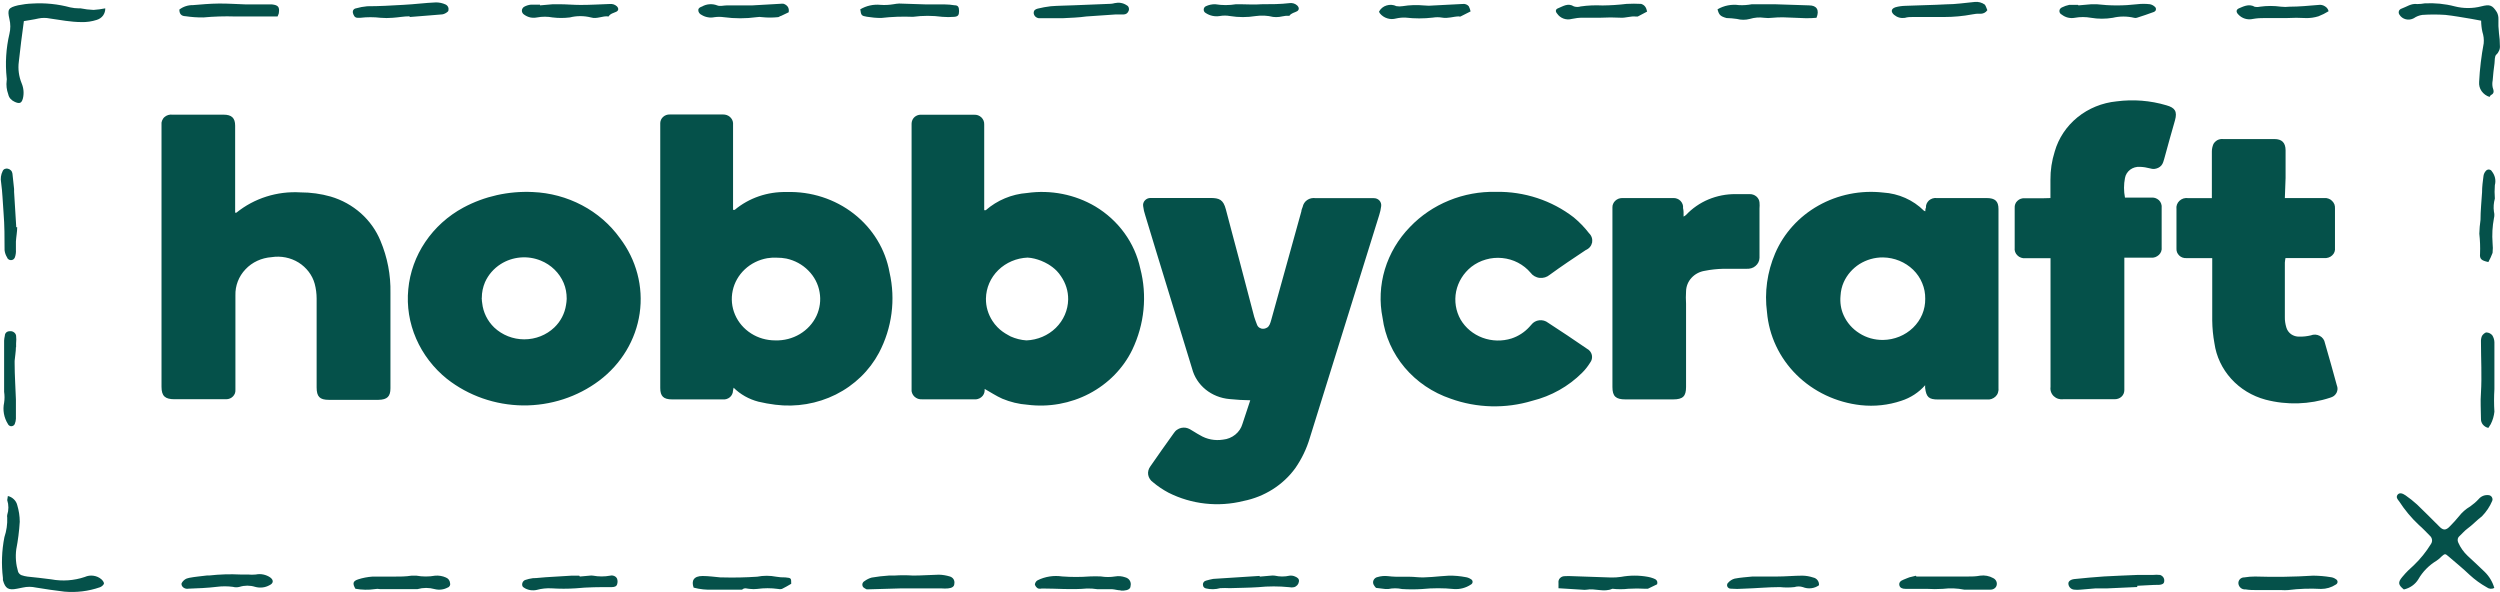
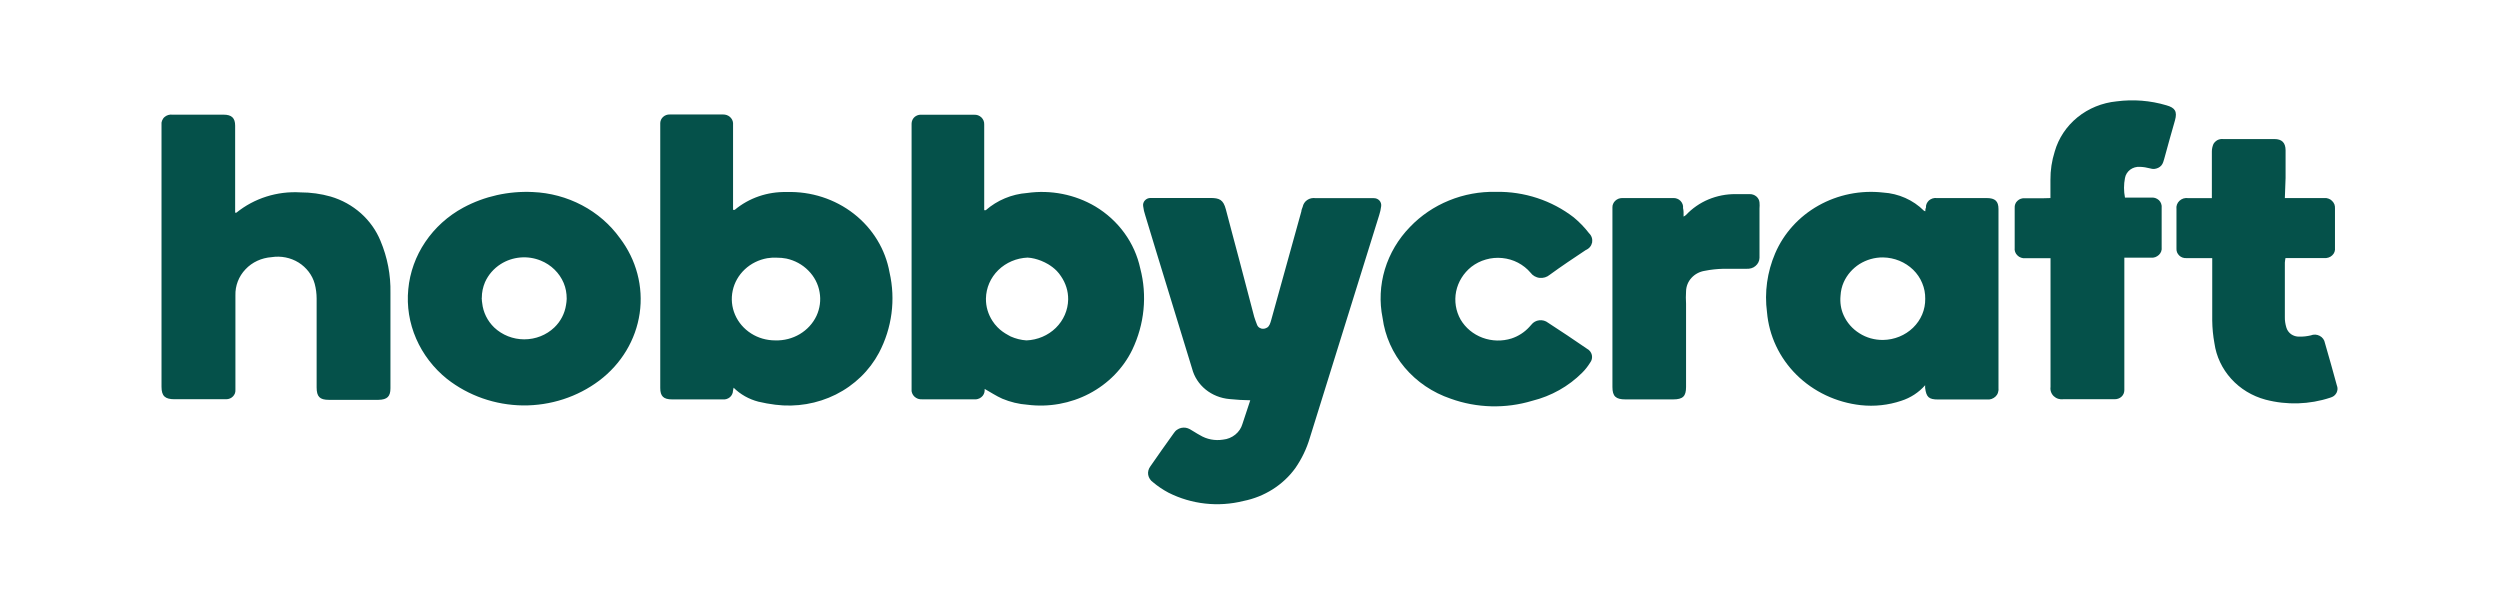
<svg xmlns="http://www.w3.org/2000/svg" width="857" height="203" viewBox="0 0 857 203" fill="none">
-   <path d="M855.05 201.559C854.642 201.768 854.173 201.858 853.701 201.828C853.241 201.772 852.807 201.596 852.448 201.319C850.314 200.12 848.371 198.712 846.585 197.063C844.233 194.815 841.758 192.807 839.248 190.65C838.244 189.751 838.057 189.811 837.085 190.65C836.551 191.219 835.955 191.729 835.297 192.178C832.663 193.767 830.469 195.984 828.994 198.592C828.46 199.461 827.744 200.217 826.893 200.815C826.039 201.412 825.07 201.838 824.043 202.068C822.1 200.51 821.941 199.641 823.477 197.813C824.983 195.984 826.047 195.055 827.459 193.767C829.716 191.609 831.66 189.181 833.29 186.544C833.603 186.094 833.762 185.585 833.698 185.045C833.641 184.517 833.385 184.027 832.977 183.667C831.723 182.408 830.533 181.12 829.216 179.981C826.614 177.553 824.325 174.796 822.413 171.829C821.91 171.2 821.251 170.48 821.878 169.611C822.505 168.772 823.572 169.072 824.638 169.821C826.019 170.78 827.335 171.829 828.589 172.968C831.128 175.395 833.575 177.883 836.05 180.34C837.462 181.839 838.402 181.959 839.906 180.34C840.941 179.291 841.945 178.182 842.885 177.044C843.951 175.665 845.268 174.496 846.804 173.597C847.87 172.848 848.842 172.009 849.719 171.05C850.128 170.57 850.631 170.211 851.226 169.971C851.821 169.731 852.448 169.671 853.106 169.731C853.325 169.761 853.546 169.821 853.733 169.941C853.92 170.061 854.11 170.211 854.205 170.42C854.328 170.6 854.391 170.81 854.423 171.05C854.455 171.259 854.423 171.499 854.328 171.709C853.515 173.657 852.321 175.425 850.818 176.984C849.029 178.332 847.525 180.011 845.8 181.239C844.828 181.959 844.015 182.948 843.103 183.787C842.79 184.057 842.571 184.416 842.508 184.836C842.445 185.225 842.508 185.645 842.698 186.005C843.448 187.713 844.547 189.271 845.927 190.56C847.87 192.388 849.846 194.156 851.758 196.044C853.293 197.543 854.455 199.461 855.05 201.559ZM36.087 2.861C36.118 3.73 35.836 4.6 35.334 5.319C34.801 6.038 34.049 6.548 33.171 6.817C31.478 7.357 29.722 7.626 27.935 7.567C24.298 7.567 20.692 6.847 17.087 6.338C15.801 6.068 14.453 6.068 13.168 6.338C11.537 6.727 9.782 6.937 8.183 7.237C7.556 11.942 6.929 16.527 6.458 21.113C6.113 23.63 6.458 26.207 7.43 28.575C8.12 30.224 8.277 32.051 7.838 33.79C7.399 35.408 6.678 35.648 5.079 34.929C4.514 34.689 4.013 34.329 3.605 33.88C3.198 33.43 2.947 32.891 2.821 32.291C2.269 30.793 2.087 29.193 2.288 27.616C2.351 27.317 2.351 26.987 2.288 26.687C1.755 21.652 2.069 16.557 3.229 11.612C3.636 9.934 3.636 8.196 3.229 6.518C2.476 3.221 2.821 2.622 6.207 1.812C7.806 1.483 9.437 1.273 11.098 1.213C15.457 0.943 19.846 1.393 24.078 2.532C25.05 2.741 26.022 2.861 26.994 2.861H27.621C29.095 3.161 30.569 3.341 32.073 3.401C33.422 3.311 34.77 3.131 36.087 2.861ZM850.536 7.087L847.149 6.458C844.138 5.978 841.16 5.409 838.276 5.109C835.642 4.929 833.008 4.929 830.375 5.109C829.311 5.259 828.307 5.648 827.459 6.248C826.614 6.697 825.642 6.847 824.702 6.607C823.759 6.368 822.977 5.798 822.505 4.989C822.387 4.818 822.312 4.623 822.286 4.42C822.255 4.21 822.286 4 822.35 3.79C822.413 3.581 822.537 3.401 822.695 3.281C822.85 3.131 823.04 3.011 823.258 2.951C824.983 2.352 826.55 1.093 828.621 1.393C829.498 1.393 830.343 1.303 831.191 1.153C834.639 0.973 838.121 1.303 841.444 2.172C844.452 2.951 847.62 2.951 850.631 2.172C853.515 1.423 854.391 1.752 855.927 4.18C856.304 4.899 856.493 5.708 856.462 6.518C856.398 8.136 856.462 9.784 856.649 11.403C856.867 12.811 856.962 14.22 856.962 15.658C857.025 16.228 856.93 16.797 856.712 17.307C856.493 17.846 856.18 18.326 855.74 18.715C855.113 19.255 855.237 20.663 855.113 21.742C854.863 23.69 854.61 25.638 854.486 27.586C854.328 28.368 854.328 29.172 854.486 29.954C854.831 31.062 855.208 31.991 853.828 32.621C853.828 32.621 853.546 33.011 853.42 33.22C852.321 32.891 851.349 32.172 850.691 31.242C850.033 30.313 849.751 29.204 849.846 28.066C850.064 23.63 850.599 19.225 851.413 14.849C851.539 13.53 851.381 12.212 850.973 10.953C850.688 9.682 850.542 8.387 850.536 7.087ZM2.696 170.031C3.48 170.211 4.17 170.6 4.734 171.14C5.298 171.679 5.706 172.338 5.894 173.088C6.458 174.976 6.772 176.894 6.772 178.872C6.58 182.029 6.182 185.172 5.58 188.282C5.235 190.86 5.455 193.497 6.207 196.014C6.427 196.524 6.803 196.913 7.305 197.153C7.995 197.393 8.716 197.573 9.437 197.662C12.102 197.962 14.798 198.202 17.526 198.592C21.382 199.311 25.364 199.041 29.064 197.783C30.004 197.363 31.039 197.213 32.042 197.363C33.077 197.513 34.017 197.932 34.77 198.592C35.209 198.981 35.742 199.7 35.616 200.12C35.491 200.54 34.801 201.139 34.237 201.319C30.349 202.668 26.21 203.177 22.103 202.817C18.811 202.398 15.519 201.978 12.29 201.409C10.816 201.079 9.311 201.079 7.838 201.409L5.894 201.798C2.884 202.398 1.818 201.798 1.003 198.861C0.972 198.623 0.972 198.381 1.003 198.142C0.439 193.467 0.595 188.762 1.505 184.146C2.226 181.989 2.571 179.711 2.476 177.433C2.414 177.126 2.414 176.811 2.476 176.504C3.009 174.856 3.009 173.088 2.476 171.439C2.539 170.96 2.602 170.48 2.696 170.031ZM271.232 200.12C270.04 200.809 269.068 201.409 268.034 201.888C267.604 202.008 267.147 202.008 266.717 201.888C264.334 201.559 261.92 201.559 259.537 201.888C258.753 201.978 257.969 201.978 257.186 201.888C256.214 201.888 255.273 201.289 254.395 202.128H244.394C242.164 202.244 239.93 202.011 237.778 201.439C236.932 199.101 237.778 197.453 240.851 197.453C242.889 197.453 244.927 197.753 246.965 197.932C247.153 197.962 247.341 197.962 247.529 197.932C251.542 198.052 255.555 197.962 259.568 197.692C261.7 197.273 263.926 197.273 266.058 197.692C267.093 197.872 268.159 197.962 269.225 197.932C271.232 198.142 271.232 198.142 271.232 200.12ZM61.482 3.281C62.799 2.262 64.461 1.722 66.154 1.752C69.038 1.513 71.985 1.243 75.027 1.213C78.099 1.183 81.203 1.423 84.307 1.513H90.671C91.518 1.483 92.396 1.483 93.243 1.513C95.374 1.752 95.876 2.412 95.594 4.39C95.594 4.779 95.312 5.109 95.155 5.648H80.607C76.97 5.529 73.334 5.648 69.728 5.978C67.69 6.008 65.621 5.858 63.614 5.559C62.172 5.529 61.482 4.779 61.482 3.281ZM588.77 3.191C590.967 1.902 593.569 1.393 596.108 1.752C597.583 1.842 599.087 1.722 600.559 1.453H608.242L620.157 1.842C622.822 1.842 623.762 3.491 622.695 6.098C617.646 6.607 612.569 5.559 607.52 6.098C606.58 6.218 605.639 6.218 604.731 6.098C603.101 5.858 601.407 6.008 599.84 6.488C598.397 6.877 596.861 6.877 595.386 6.488C594.196 6.308 593.034 6.218 591.844 6.188C589.742 5.589 589.274 5.139 588.77 3.191ZM534.25 201.648C534.218 201.049 534.218 200.42 534.25 199.82C534.218 199.521 534.218 199.251 534.313 198.951C534.405 198.682 534.532 198.412 534.75 198.202C534.949 197.984 535.196 197.81 535.472 197.691C535.748 197.572 536.047 197.511 536.349 197.513C537.26 197.453 538.201 197.453 539.109 197.513L546.038 197.753L552.183 197.962C553.344 197.992 554.535 197.932 555.694 197.753C558.767 197.183 561.901 197.183 564.975 197.753C565.57 197.872 566.134 198.022 566.7 198.232C567.767 198.562 568.394 199.221 568.048 200.3L564.88 201.828C564.63 201.858 564.38 201.858 564.13 201.828C562.154 201.708 560.179 201.708 558.235 201.828C556.415 202.038 554.566 202.038 552.715 201.828C549.831 203.147 546.76 201.589 543.842 202.158C543.373 202.218 542.933 202.218 542.465 202.158L534.25 201.648ZM294.903 3.191C296.973 1.962 299.417 1.423 301.832 1.663C303.304 1.782 304.811 1.692 306.283 1.453C306.942 1.333 307.568 1.243 308.227 1.213L317.508 1.513H323.874C325.001 1.513 326.131 1.633 327.258 1.812C328.451 1.812 328.765 2.442 328.765 3.82C328.765 5.169 328.42 5.648 327.166 5.768C325.786 5.888 324.406 5.888 323.026 5.768C319.67 5.319 316.286 5.319 312.962 5.768C309.325 5.619 305.688 5.738 302.082 6.158C300.42 6.158 298.79 6.008 297.16 5.738C295.28 5.439 295.185 5.229 294.903 3.191ZM471.702 201.529C471.449 201.289 471.23 200.989 471.043 200.69C470.856 200.441 470.739 200.151 470.701 199.847C470.661 199.543 470.704 199.235 470.822 198.951C470.949 198.652 471.135 198.412 471.388 198.202C471.639 197.992 471.92 197.872 472.234 197.813C473.424 197.453 474.681 197.363 475.934 197.513C479.163 197.932 482.424 197.513 485.621 197.842C488.818 198.172 492.99 197.513 496.688 197.333C498.603 197.303 500.546 197.483 502.427 197.842C503.054 197.932 503.68 198.172 504.212 198.532C504.393 198.619 504.543 198.752 504.649 198.916C504.753 199.08 504.807 199.268 504.807 199.461C504.807 199.653 504.753 199.841 504.649 200.005C504.543 200.17 504.393 200.302 504.212 200.39C502.522 201.529 500.451 202.068 498.413 201.918C494.807 201.559 491.138 201.559 487.533 201.918C485.213 202.068 482.924 202.068 480.604 201.918C479.057 201.589 477.449 201.589 475.903 201.918H474.931L471.702 201.529ZM773.062 197.633C779.71 197.842 786.357 197.753 793.002 197.333C794.977 197.363 796.953 197.513 798.896 197.842C799.555 197.902 800.182 198.142 800.716 198.532C800.895 198.619 801.044 198.752 801.151 198.916C801.257 199.08 801.312 199.268 801.312 199.461C801.312 199.653 801.257 199.841 801.151 200.005C801.044 200.17 800.895 200.302 800.716 200.39C799.21 201.379 797.456 201.888 795.667 201.888C791.907 201.678 788.143 201.798 784.382 202.278C783.597 202.338 782.812 202.338 782.03 202.278H773.689C772.404 202.278 771.055 202.278 769.738 202.038C769.445 202.067 769.149 202.037 768.867 201.949C768.586 201.861 768.33 201.718 768.108 201.529C767.668 201.147 767.389 200.625 767.326 200.06C767.294 199.791 767.326 199.518 767.412 199.261C767.499 199.003 767.64 198.765 767.826 198.562C768.016 198.352 768.235 198.202 768.516 198.082C768.767 197.962 769.048 197.932 769.333 197.932C770.587 197.722 771.809 197.633 773.062 197.633ZM384.133 202.368C383.161 202.368 382.19 202.038 381.218 201.978C380.246 201.948 378.834 201.978 377.673 201.978H376.169C375.01 201.798 373.817 201.708 372.627 201.738C367.486 202.218 362.31 201.738 357.169 201.738C356.738 201.858 356.284 201.858 355.852 201.738C355.323 201.435 354.932 200.954 354.754 200.39C354.786 200.09 354.881 199.79 355.039 199.551C355.188 199.285 355.418 199.067 355.697 198.921C358.268 197.633 361.215 197.183 364.099 197.603C367.264 197.843 370.433 197.843 373.598 197.603C374.852 197.543 376.106 197.543 377.359 197.603C378.989 197.872 380.651 197.872 382.282 197.603C383.443 197.393 384.634 197.513 385.732 197.902C386.045 197.992 386.359 198.112 386.641 198.322C386.891 198.502 387.144 198.742 387.299 199.041C387.457 199.311 387.581 199.611 387.612 199.94C387.644 200.27 387.644 200.57 387.549 200.899C387.549 201.828 386.704 202.338 385.2 202.458H384.165V202.368H384.133ZM853.011 146.685C852.261 146.535 851.603 146.115 851.131 145.546C850.659 144.976 850.441 144.257 850.473 143.508C850.473 140.541 850.222 137.604 850.473 134.637C850.818 128.823 850.473 123.009 850.473 117.195C850.441 116.505 850.536 115.816 850.818 115.157C851.131 114.647 851.853 113.958 852.385 113.958C852.767 113.982 853.141 114.082 853.483 114.253C853.822 114.423 854.121 114.659 854.36 114.947C854.8 115.666 855.05 116.445 855.082 117.284V133.408C854.923 135.985 854.923 138.563 855.082 141.14C854.923 142.609 854.518 144.047 853.828 145.396L853.011 146.685ZM656.931 197.633H674.364C675.839 197.633 677.247 197.633 678.817 197.333C680.353 197.123 681.92 197.423 683.268 198.172C683.723 198.391 684.085 198.749 684.303 199.189C684.519 199.63 684.574 200.126 684.459 200.6C684.361 201.045 684.093 201.44 683.708 201.708C683.332 201.978 682.892 202.128 682.423 202.128H673.3C670.916 201.648 668.438 201.559 666.025 201.858C664.174 201.978 662.325 201.978 660.476 201.858H653.202C652.009 201.858 651.29 201.469 651.1 200.63C650.913 199.79 651.382 199.131 652.512 198.712C653.67 198.292 653.86 198.112 654.55 197.902L656.776 197.363L656.931 197.633ZM712.489 1.842L716.94 1.453C717.538 1.423 718.134 1.423 718.729 1.453C723.338 1.992 727.978 1.992 732.587 1.453C734.06 1.273 735.566 1.273 737.038 1.453C737.728 1.603 738.355 1.962 738.827 2.472C738.919 2.592 739.014 2.741 739.045 2.891C739.077 3.041 739.077 3.191 739.045 3.341C739.014 3.491 738.95 3.641 738.827 3.76C738.723 3.883 738.594 3.985 738.45 4.06C736.506 4.779 734.499 5.469 732.492 6.098C732.179 6.188 731.866 6.188 731.552 6.098C729.169 5.529 726.661 5.529 724.278 6.098C721.802 6.518 719.261 6.518 716.785 6.098C714.933 5.768 713.053 5.768 711.236 6.098C710.451 6.248 709.669 6.218 708.884 6.038C708.131 5.858 707.409 5.499 706.782 5.019C706.538 4.909 706.331 4.731 706.187 4.51C706.04 4.297 705.963 4.046 705.968 3.79C705.968 3.521 706.032 3.281 706.187 3.071C706.339 2.857 706.543 2.682 706.782 2.562C707.599 2.142 708.476 1.842 709.355 1.663C709.606 1.633 709.887 1.633 710.169 1.663H712.331L712.489 1.842ZM416.583 1.453C418.935 1.842 421.348 1.842 423.7 1.453C424.171 1.423 424.608 1.423 425.08 1.453C427.524 1.453 429.97 1.663 432.414 1.453C435.646 1.453 438.907 1.453 442.136 1.063C442.587 1.008 443.047 1.05 443.481 1.184C443.915 1.319 444.312 1.544 444.643 1.842C445.396 2.562 445.428 3.371 444.643 3.85C443.829 4.33 442.636 4.45 442.009 5.409H440.85C440.442 5.409 439.344 5.708 438.53 5.798C437.808 5.888 437.087 5.888 436.397 5.798C434.473 5.325 432.469 5.223 430.502 5.499C427.555 5.978 424.545 5.978 421.629 5.499C420.471 5.289 419.28 5.289 418.119 5.499C416.451 5.768 414.74 5.402 413.354 4.48C413.133 4.369 412.949 4.203 412.82 4C412.696 3.79 412.63 3.553 412.63 3.311C412.63 3.069 412.696 2.832 412.82 2.622C412.946 2.412 413.133 2.262 413.354 2.142C414.387 1.663 415.485 1.423 416.583 1.453ZM185.074 1.842L189.527 1.453H191.69C194.136 1.453 196.581 1.692 199.026 1.692C202.413 1.692 205.767 1.483 209.122 1.363C209.561 1.333 210 1.393 210.376 1.513C210.784 1.663 211.16 1.872 211.473 2.172C212.132 2.861 212.1 3.611 211.254 4.03C210.407 4.45 209.216 4.629 208.62 5.648C206.582 5.319 204.67 6.637 202.569 5.978C200.186 5.379 197.709 5.379 195.327 5.978C193.351 6.218 191.376 6.218 189.432 5.978C187.673 5.648 185.863 5.648 184.103 5.978C183.319 6.128 182.535 6.128 181.782 5.978C180.999 5.798 180.309 5.469 179.682 5.019C179.444 4.874 179.248 4.675 179.111 4.44C178.974 4.204 178.901 3.94 178.898 3.67C178.898 3.401 178.961 3.131 179.118 2.891C179.243 2.652 179.462 2.442 179.682 2.322C180.371 1.932 181.156 1.692 181.939 1.603H185.106V1.842H185.074ZM5.455 118.993C5.455 120.551 5.141 122.14 5.016 123.698V124.477C5.016 128.733 5.33 132.959 5.455 136.945V143.538C5.424 144.167 5.298 144.767 5.047 145.366C4.953 145.576 4.797 145.786 4.577 145.905C4.371 146.033 4.133 146.105 3.887 146.115C3.639 146.124 3.395 146.05 3.198 145.905C2.985 145.778 2.82 145.589 2.727 145.366C1.348 143.178 0.877 140.571 1.41 138.053C1.599 136.825 1.599 135.566 1.41 134.307V116.745C1.442 116.176 1.536 115.636 1.661 115.097C1.661 114.258 2.288 113.538 3.354 113.538C3.856 113.478 4.358 113.598 4.765 113.898C5.173 114.168 5.455 114.617 5.518 115.067C5.612 115.936 5.612 116.835 5.518 117.704V119.053L5.455 118.993ZM121.836 201.828C120.77 200 120.958 199.191 122.808 198.592C124.376 198.082 126.006 197.783 127.636 197.662H134.597C137.136 197.662 139.049 197.662 141.118 197.333C141.651 197.303 142.184 197.303 142.717 197.333C144.849 197.722 147.075 197.722 149.207 197.333C150.461 197.243 151.715 197.453 152.844 197.962C153.252 198.112 153.596 198.382 153.847 198.712C154.098 199.041 154.255 199.461 154.286 199.88C154.38 200.18 154.349 200.51 154.192 200.809C154.035 201.079 153.785 201.319 153.471 201.409C152.117 202.137 150.52 202.33 149.019 201.948C147.095 201.409 145.049 201.409 143.125 201.948H130.27C129.674 201.828 129.078 201.828 128.483 201.948C126.288 202.278 124.031 202.218 121.836 201.828ZM140.366 5.589C138.453 5.589 136.541 5.978 134.597 6.098C133.217 6.218 131.838 6.218 130.458 6.098C128.169 5.828 125.818 5.828 123.529 6.098C123.216 6.128 122.871 6.128 122.557 6.098C121.523 6.098 121.178 5.169 120.958 4.36C120.927 4.18 120.927 4.03 120.958 3.85C120.99 3.67 121.052 3.521 121.146 3.401C121.241 3.251 121.366 3.131 121.523 3.041C121.679 2.951 121.836 2.891 122.024 2.861C123.278 2.502 124.564 2.262 125.881 2.142C130.019 2.142 134.095 1.902 138.234 1.663C142.372 1.453 145.727 0.973 149.458 0.823C150.586 0.823 151.684 1.063 152.687 1.513C153.095 1.692 153.408 1.992 153.596 2.382C153.785 2.771 153.816 3.191 153.722 3.581C153.722 4.09 152.248 4.899 151.621 4.929L146.856 5.319L140.491 5.828L140.366 5.589ZM364.193 6.248H356.134C355.674 6.189 355.246 5.99 354.912 5.678C354.587 5.351 354.389 4.928 354.349 4.48C354.349 3.431 355.007 3.161 355.726 2.951C357.169 2.592 358.673 2.322 360.18 2.142C362.782 1.932 365.447 1.932 368.112 1.812L380.81 1.303C381.249 1.273 381.718 1.183 382.158 1.063C382.848 0.913 383.538 0.883 384.225 1.003C384.915 1.123 385.574 1.363 386.14 1.752C386.517 1.932 386.799 2.202 386.922 2.592C387.049 2.951 387.049 3.371 386.891 3.73C386.767 4.09 386.546 4.39 386.232 4.629C385.919 4.839 385.542 4.959 385.168 4.959H382.408L372.345 5.648C369.835 6.008 367.264 6.098 364.193 6.248ZM681.261 3.491C680.98 3.91 680.603 4.24 680.166 4.45C679.726 4.659 679.194 4.749 678.691 4.719C677.814 4.659 676.966 4.749 676.12 4.929C672.955 5.529 669.723 5.828 666.494 5.828H655.741C654.864 5.828 653.923 5.828 652.983 6.128C652.325 6.218 651.666 6.188 651.008 6.008C650.378 5.828 649.783 5.499 649.283 5.079C648.121 4.06 648.248 3.011 649.72 2.502C650.85 2.172 652.04 2.022 653.233 1.992C657.903 1.782 662.512 1.752 667.184 1.483C670.381 1.483 673.613 0.973 676.874 0.674C678.127 0.524 679.413 0.853 680.416 1.603C680.793 2.142 680.98 2.861 681.261 3.491ZM198.776 197.633L202.099 197.333C202.507 197.273 202.914 197.273 203.29 197.333C205.234 197.692 207.241 197.692 209.185 197.333C209.655 197.213 210.125 197.273 210.564 197.453C211.003 197.633 211.348 197.962 211.536 198.382C211.756 199.011 211.756 199.7 211.536 200.33C211.317 201.049 210.564 201.259 209.749 201.259C205.61 201.259 201.503 201.259 197.365 201.678C194.606 201.858 191.815 201.858 189.056 201.678C187.363 201.589 185.639 201.768 184.008 202.218C183.256 202.398 182.472 202.398 181.688 202.278C180.936 202.128 180.183 201.858 179.556 201.409C178.616 200.929 178.898 199.251 179.995 198.831C180.873 198.532 181.751 198.322 182.66 198.202C184.165 198.202 185.733 197.932 187.112 197.872L195.985 197.333H198.556L198.776 197.633ZM853.011 89.833C850.567 89.293 850.001 88.784 850.159 86.956C850.254 84.678 850.159 82.4 849.909 80.123C849.941 78.534 850.096 76.976 850.314 75.417C850.314 72.27 850.659 69.094 850.849 65.947C850.849 64.029 851.099 62.141 851.349 60.253C851.444 59.653 851.726 59.054 852.134 58.605C852.261 58.425 852.448 58.305 852.635 58.215C852.83 58.125 853.049 58.093 853.262 58.125C853.483 58.155 853.701 58.215 853.86 58.335C854.015 58.455 854.173 58.605 854.265 58.814C854.78 59.47 855.133 60.228 855.303 61.032C855.47 61.835 855.45 62.665 855.237 63.46C855.113 64.988 855.113 66.546 855.237 68.075C854.831 69.543 854.705 71.072 854.923 72.57C855.113 73.319 855.113 74.069 854.923 74.818C854.391 77.605 854.236 80.482 854.455 83.299C854.578 84.438 854.578 85.577 854.455 86.686C854.046 87.765 853.575 88.814 853.011 89.833ZM295.97 201.349C295.745 201.114 295.616 200.812 295.599 200.496C295.581 200.179 295.679 199.866 295.875 199.611C296.001 199.431 296.188 199.311 296.378 199.191C297.097 198.652 297.945 198.232 298.822 197.992C300.766 197.662 302.709 197.423 304.684 197.303H306.505C308.667 197.153 310.829 197.153 312.994 197.303C315.973 197.303 318.888 197.063 321.867 197.003C323.121 197.033 324.343 197.243 325.565 197.603C326.131 197.753 326.6 198.112 326.881 198.562C327.166 199.041 327.258 199.611 327.134 200.15C327.134 201.049 326.349 201.589 324.969 201.708C324.248 201.768 323.529 201.768 322.807 201.708H308.635L297.128 202.038C296.691 201.858 296.315 201.619 295.97 201.349ZM504.12 3.91L500.733 5.619C500.733 5.619 500.388 5.828 500.201 5.619C498.258 5.619 496.343 6.428 494.339 6.038C493.304 5.858 492.237 5.858 491.17 6.038C488.068 6.398 484.931 6.398 481.86 6.038C480.762 5.978 479.632 6.098 478.568 6.338C477.564 6.607 476.529 6.607 475.526 6.278C474.554 5.978 473.677 5.379 473.047 4.6C472.901 4.412 472.794 4.198 472.734 3.97C473.269 2.981 474.177 2.202 475.307 1.872C475.859 1.695 476.443 1.625 477.024 1.667C477.605 1.708 478.174 1.859 478.692 2.112C479.382 2.232 480.135 2.232 480.825 2.112C483.237 1.722 485.716 1.633 488.16 1.872C489.258 1.992 490.388 1.992 491.484 1.872L501.36 1.363C501.768 1.303 502.177 1.363 502.55 1.483C502.927 1.633 503.24 1.842 503.493 2.142C503.775 2.711 503.994 3.311 504.12 3.91ZM798.238 3.85C797.142 4.54 795.981 5.109 794.759 5.589C793.316 6.038 791.812 6.248 790.308 6.188C788.206 6.068 786.104 6.068 784.005 6.188H776.449C775.069 6.158 773.689 6.248 772.309 6.488C771.409 6.7 770.463 6.67 769.577 6.4C768.692 6.13 767.901 5.632 767.295 4.959C766.446 4.12 766.51 3.251 767.576 2.831C768.643 2.412 770.868 1.123 772.812 2.292C773.439 2.442 774.097 2.442 774.724 2.292C777.108 1.962 779.52 1.962 781.904 2.292C782.907 2.412 783.879 2.412 784.882 2.292C788.175 2.292 791.467 1.962 794.79 1.692C795.544 1.573 796.294 1.722 796.953 2.142C797.611 2.502 798.083 3.131 798.238 3.85ZM623.541 200.63C622.759 201.187 621.839 201.538 620.87 201.649C619.904 201.759 618.92 201.625 618.023 201.259C617.083 200.959 616.048 200.959 615.108 201.259C613.477 201.439 611.847 201.439 610.217 201.259C606.079 201.259 601.907 201.678 597.738 201.798C596.266 201.918 594.76 201.918 593.287 201.798C593.037 201.808 592.793 201.733 592.597 201.589C592.385 201.461 592.218 201.272 592.126 201.049C592.028 200.832 592.005 200.59 592.063 200.36C592.094 200.12 592.221 199.91 592.408 199.76C592.974 199.101 593.756 198.592 594.636 198.352C596.64 197.962 598.678 197.842 600.717 197.633H609.027C612.034 197.633 615.076 197.333 617.9 197.333C619.153 197.363 620.375 197.573 621.534 197.962C622.164 198.082 622.695 198.412 623.072 198.921C623.449 199.431 623.604 200.03 623.541 200.63ZM270.354 4.21L267.72 5.469C267.375 5.469 266.968 5.948 266.623 5.888C264.867 6.068 263.08 6.068 261.324 5.888C260.666 5.768 260.007 5.768 259.38 5.888C255.649 6.398 251.856 6.398 248.093 5.888C247.059 5.738 245.993 5.738 244.927 5.888C244.174 6.038 243.391 6.068 242.638 5.918C241.886 5.798 241.133 5.499 240.506 5.109C240.176 4.965 239.894 4.737 239.691 4.45C239.471 4.15 239.377 3.82 239.377 3.461C239.377 2.711 240.098 2.442 240.663 2.232C241.435 1.789 242.304 1.523 243.201 1.455C244.099 1.388 245.001 1.52 245.836 1.842C246.714 2.262 248.156 1.842 249.285 1.842H257.969L267.469 1.303C267.877 1.243 268.284 1.243 268.661 1.303C270.072 1.842 270.604 2.861 270.354 4.21ZM564.63 3.97L561.401 5.678C561.211 5.708 561.024 5.708 560.837 5.678C559.017 5.439 557.292 6.218 555.412 6.068C553.218 5.948 551.024 5.948 548.827 6.068H542.528C541.271 6.068 540.018 6.218 538.796 6.488C537.856 6.757 536.884 6.697 535.972 6.368C535.069 6.036 534.302 5.438 533.778 4.659C533.12 3.91 533.215 3.161 534.123 2.831C535.849 2.142 537.51 0.913 539.549 2.202C540.299 2.442 541.116 2.442 541.869 2.202C544.345 1.842 546.852 1.752 549.362 1.872C552.12 1.842 554.88 1.663 557.608 1.333C559.267 1.243 560.929 1.243 562.591 1.333C563.845 1.752 564.348 2.592 564.63 3.97ZM732.648 201.229L722.176 201.708H718.226L713.303 202.128C712.521 202.218 711.736 202.218 710.954 202.128C710.416 202.062 709.922 201.805 709.574 201.409C709.229 201.013 709.039 200.515 709.039 200C709.039 199.281 709.792 198.652 711.078 198.502C714.496 198.172 717.912 197.813 721.331 197.603C724.749 197.393 728.824 197.273 732.619 197.093C733.088 197.063 733.528 197.063 733.996 197.093H737.947C738.795 197.003 739.64 197.003 740.489 197.093C740.926 197.243 741.302 197.513 741.584 197.902C741.834 198.292 741.961 198.741 741.897 199.191C741.897 200.18 741.021 200.42 740.204 200.48C737.665 200.48 735.189 200.72 732.648 200.809V201.229ZM5.894 77.875C5.894 79.523 5.549 81.171 5.455 82.79V85.637C5.518 86.506 5.392 87.405 5.11 88.214C5.016 88.484 4.828 88.724 4.608 88.903C4.358 89.083 4.075 89.173 3.762 89.173C3.448 89.173 3.166 89.083 2.915 88.903C2.668 88.738 2.49 88.494 2.414 88.214C1.943 87.465 1.661 86.626 1.567 85.757C1.567 81.501 1.567 77.275 1.222 73.02C0.877 68.764 0.877 66.157 0.376 62.53C0.125 61.212 0.313 59.863 0.909 58.664C1.034 58.335 1.285 58.065 1.63 57.915C1.975 57.765 2.351 57.735 2.696 57.825C3.103 57.915 3.48 58.125 3.762 58.425C4.044 58.724 4.201 59.114 4.264 59.504L4.828 64.778C4.859 65.108 4.859 65.438 4.828 65.767C5.079 69.663 5.33 73.589 5.549 77.485V77.875H5.894ZM431.883 197.662L435.615 197.333C436.083 197.273 436.523 197.273 436.992 197.333C438.685 197.722 440.411 197.722 442.104 197.333C442.762 197.273 443.421 197.363 444.016 197.662C444.738 197.962 445.428 198.412 445.27 199.371C445.206 199.82 445.02 200.24 444.738 200.57C444.424 200.899 444.048 201.169 443.576 201.289C443.044 201.409 442.512 201.409 441.978 201.289C438.404 200.929 434.83 200.929 431.287 201.289C428.09 201.499 424.861 201.499 421.598 201.619C420.491 201.559 419.384 201.559 418.277 201.619C416.675 202.068 414.985 202.098 413.386 201.708C413.104 201.647 412.851 201.5 412.664 201.289C412.475 201.07 412.374 200.793 412.383 200.51C412.319 200.18 412.411 199.85 412.601 199.581C412.788 199.311 413.07 199.131 413.415 199.041C414.231 198.801 415.077 198.592 415.893 198.442L431.756 197.423L431.883 197.662ZM62.203 200.09C62.423 199.551 62.799 199.101 63.269 198.742C63.74 198.382 64.304 198.172 64.868 198.082C66.875 197.692 68.913 197.543 70.951 197.273C71.201 197.303 71.484 197.303 71.734 197.273C75.277 196.883 78.852 196.763 82.426 196.943H84.997C85.906 197.033 86.815 197.033 87.693 196.943C88.54 196.763 89.417 196.763 90.264 196.943C91.111 197.123 91.926 197.453 92.615 197.932C93.87 198.831 93.776 199.97 92.396 200.6C91.644 201.019 90.828 201.289 89.982 201.379C89.135 201.469 88.257 201.409 87.442 201.169C85.718 200.63 83.868 200.63 82.144 201.169C81.391 201.379 80.576 201.379 79.823 201.169C77.974 200.929 76.124 200.929 74.274 201.169C71.076 201.559 67.847 201.678 64.586 201.798C64.304 201.858 64.022 201.858 63.74 201.798C63.46 201.733 63.195 201.621 62.956 201.469C62.736 201.319 62.548 201.109 62.391 200.869C62.235 200.63 62.235 200.36 62.203 200.09Z" fill="#05514A" />
  <path d="M390.874 91.991C389.94 87.644 388.094 83.523 385.445 79.877C382.8 76.23 379.41 73.133 375.48 70.773C368.496 66.646 360.212 65.011 352.09 66.157C346.822 66.547 341.837 68.645 337.918 72.061H337.386V42.661C337.406 42.212 337.331 41.763 337.167 41.343C337.009 40.923 336.727 40.563 336.414 40.234C336.069 39.934 335.692 39.664 335.252 39.515C334.815 39.365 334.344 39.305 333.875 39.335H315.847C315.189 39.289 314.533 39.444 313.975 39.779C313.418 40.112 312.986 40.608 312.742 41.193C312.587 41.583 312.492 41.972 312.492 42.392V132.3C312.46 132.66 312.46 133.049 312.492 133.409C312.429 133.858 312.492 134.338 312.679 134.787C312.837 135.237 313.119 135.627 313.464 135.956C313.809 136.286 314.217 136.526 314.686 136.705C315.157 136.855 315.626 136.915 316.129 136.885H333.875C334.312 136.945 334.784 136.915 335.224 136.765C335.663 136.646 336.072 136.431 336.414 136.136C336.759 135.866 337.041 135.507 337.228 135.117C337.417 134.727 337.541 134.308 337.541 133.858V133.319C339.58 134.458 341.492 135.747 343.593 136.675C346.322 137.814 349.237 138.534 352.216 138.743C359.519 139.672 366.952 138.324 373.41 134.937C379.868 131.551 385.043 126.276 388.145 119.893C392.314 111.171 393.318 101.312 390.874 91.991ZM366.167 102.66C366.107 106.304 364.591 109.788 361.935 112.4C359.269 115.008 355.664 116.536 351.871 116.686C349.959 116.566 348.139 116.086 346.446 115.337C346.164 115.217 345.914 115.038 345.632 114.888C344.283 114.169 342.998 113.269 341.931 112.161C341.273 111.501 340.71 110.782 340.206 110.003C338.734 107.725 337.949 105.118 337.981 102.421V102.33C338.044 98.704 339.548 95.198 342.213 92.59C344.879 89.983 348.484 88.455 352.277 88.305C353.878 88.395 355.414 88.814 356.886 89.384C357.734 89.713 358.548 90.133 359.332 90.582C360.399 91.242 361.371 91.961 362.248 92.86C362.812 93.43 363.283 94.059 363.723 94.718C365.322 97.056 366.199 99.783 366.167 102.6V102.66ZM304.936 93.4C303.538 85.498 299.191 78.35 292.699 73.28C286.206 68.21 278.011 65.562 269.632 65.828C263.111 65.678 256.778 67.836 251.855 71.942H251.291V44.01C251.322 43.381 251.322 42.751 251.291 42.152C251.228 41.343 250.821 40.593 250.194 40.054C249.567 39.515 248.752 39.245 247.905 39.245H229.595C229.182 39.23 228.769 39.294 228.381 39.432C227.994 39.572 227.639 39.783 227.338 40.054C226.711 40.593 226.366 41.373 226.334 42.152V133.019C226.334 135.806 227.432 136.915 230.41 136.915H247.748C248.187 136.975 248.626 136.915 249.034 136.795C249.441 136.675 249.849 136.466 250.163 136.196C250.507 135.926 250.758 135.597 250.946 135.207C251.134 134.847 251.26 134.428 251.26 134.008C251.354 133.649 251.416 133.289 251.479 132.899C253.799 135.207 256.747 136.855 259.976 137.694C261.888 138.144 263.832 138.504 265.807 138.743C272.924 139.642 280.167 138.414 286.531 135.237C292.9 132.044 298.07 127.038 301.33 120.912C305.781 112.43 307.066 102.72 304.936 93.4ZM279.885 108.294C278.667 110.865 276.68 113.034 274.175 114.527C271.67 116.02 268.758 116.772 265.807 116.686H265.745C262.798 116.686 259.944 115.877 257.499 114.318C255.031 112.754 253.109 110.519 251.981 107.903C250.852 105.285 250.568 102.406 251.166 99.633C251.756 96.862 253.2 94.322 255.312 92.341C257.423 90.359 260.107 89.027 263.017 88.514C264.114 88.335 265.212 88.275 266.309 88.335C267.406 88.335 268.504 88.425 269.57 88.635C272.454 89.264 275.056 90.672 277.094 92.74C279.132 94.778 280.48 97.356 280.951 100.143C281.452 102.87 281.076 105.717 279.885 108.294ZM428.591 137.215C426.208 137.185 423.824 137.035 421.441 136.795C418.433 136.526 415.578 135.387 413.289 133.529C410.998 131.664 409.373 129.159 408.649 126.366C404.574 112.97 400.466 99.603 396.36 86.237C395.106 81.981 393.821 77.995 392.596 73.829C392.254 72.811 392.001 71.762 391.877 70.683C391.814 70.332 391.834 69.971 391.938 69.629C392.041 69.286 392.222 68.97 392.473 68.705C392.711 68.437 393.01 68.222 393.347 68.077C393.683 67.932 394.048 67.86 394.416 67.866H414.888C417.962 67.866 419.342 68.405 420.219 71.762C421.725 77.336 423.134 82.94 424.672 88.545C426.395 95.198 428.183 101.911 429.94 108.594C430.222 109.523 430.567 110.422 430.912 111.321C431.067 111.741 431.349 112.101 431.725 112.34C432.102 112.58 432.571 112.73 433.011 112.7C433.482 112.7 433.951 112.55 434.359 112.31C434.767 112.041 435.049 111.681 435.236 111.261C435.458 110.752 435.644 110.213 435.771 109.703C439.218 97.266 442.7 84.858 446.116 72.421C446.116 71.911 446.398 71.432 446.556 70.922C446.743 69.964 447.309 69.094 448.123 68.555C448.94 67.986 450.003 67.776 451.007 67.926H469.756C470.133 67.896 470.541 67.896 470.918 67.926C471.292 67.926 471.668 67.986 472.013 68.135C472.359 68.285 472.64 68.495 472.89 68.765C473.143 69.034 473.299 69.364 473.394 69.694C473.488 70.023 473.52 70.413 473.457 70.743C473.33 71.762 473.112 72.751 472.798 73.71C464.897 99.184 456.964 124.658 449 150.132C447.904 153.818 446.243 157.295 444.017 160.501C439.814 166.283 433.451 170.305 426.24 171.74C417.617 173.898 408.462 172.878 400.561 168.893C398.649 167.874 396.86 166.675 395.23 165.296C394.793 164.997 394.448 164.637 394.166 164.188C393.884 163.768 393.695 163.288 393.6 162.779C393.511 162.281 393.534 161.77 393.663 161.281C393.789 160.801 394.008 160.321 394.321 159.902C396.987 156.036 399.684 152.23 402.441 148.394C402.726 147.974 403.071 147.584 403.508 147.315C403.916 147.015 404.416 146.805 404.92 146.685C405.42 146.565 405.955 146.565 406.455 146.625C406.958 146.715 407.458 146.895 407.898 147.135C409.057 147.764 410.124 148.543 411.282 149.143C413.666 150.611 416.49 151.151 419.279 150.701C420.814 150.551 422.257 149.952 423.448 148.993C424.641 148.034 425.486 146.775 425.894 145.367L428.591 137.215ZM80.544 72.901H81.046C87.146 67.958 95.012 65.466 102.993 65.948C106.505 65.948 110.016 66.427 113.371 67.386C117.227 68.525 120.738 70.473 123.717 73.11C126.664 75.748 128.953 78.954 130.427 82.551C132.809 88.215 133.969 94.269 133.844 100.383V133.109C133.844 135.896 132.747 137.005 129.768 137.065H112.681C109.608 137.065 108.542 135.956 108.542 132.809V102.361C108.542 100.652 108.323 98.974 107.884 97.296C107.069 94.299 105.062 91.691 102.335 89.983C99.607 88.305 96.315 87.645 93.085 88.155C89.668 88.395 86.439 89.863 84.15 92.321C81.83 94.748 80.607 97.955 80.701 101.252V133.589C80.733 134.008 80.67 134.428 80.544 134.817C80.388 135.207 80.168 135.567 79.886 135.866C79.596 136.173 79.243 136.419 78.85 136.589C78.456 136.759 78.029 136.85 77.597 136.855H59.82C56.622 136.855 55.368 135.806 55.368 132.6V42.751C55.306 42.272 55.368 41.792 55.556 41.343C55.745 40.893 55.995 40.474 56.371 40.144C56.737 39.817 57.175 39.572 57.652 39.427C58.129 39.282 58.634 39.24 59.13 39.305H76.625C79.416 39.305 80.607 40.444 80.607 43.081V72.811L80.544 72.901ZM212.476 81.591C209.126 76.929 204.681 73.081 199.496 70.353C194.323 67.626 188.554 66.067 182.629 65.828C174.32 65.438 166.074 67.266 158.832 71.162C153.565 74.01 149.081 78.055 145.789 82.94C142.496 87.811 140.495 93.377 139.958 99.154C139.393 104.938 140.334 110.752 142.654 116.086C144.974 121.421 148.611 126.186 153.251 129.902C160.588 135.657 169.743 138.863 179.243 138.983C188.743 139.073 197.96 136.076 205.422 130.472C212.978 124.778 217.963 116.506 219.28 107.395C220.597 98.285 218.151 89.024 212.476 81.591ZM190.028 112.25C187.3 114.858 183.601 116.326 179.713 116.326C175.857 116.326 172.157 114.858 169.398 112.25C167.066 109.984 165.616 107.023 165.291 103.859C165.228 103.439 165.165 102.99 165.165 102.57C165.165 102.51 165.134 102.451 165.134 102.391C165.134 102.27 165.165 102.151 165.165 102.061C165.165 100.233 165.541 98.435 166.263 96.726C167.391 94.209 169.241 92.051 171.655 90.522C173.656 89.253 175.956 88.479 178.347 88.269C180.739 88.06 183.148 88.422 185.356 89.324C187.143 90.043 188.742 91.092 190.091 92.411C191.439 93.729 192.505 95.288 193.226 96.996C193.947 98.704 194.261 100.502 194.261 102.33V102.51C194.229 103.2 194.166 103.859 194.041 104.518C193.602 107.425 192.223 110.153 190.028 112.25Z" fill="#05514A" />
  <path d="M685.08 133.108V71.641C685.08 68.974 683.922 67.895 681.038 67.895H663.95C663.479 67.835 662.978 67.865 662.507 68.015C662.038 68.165 661.63 68.404 661.253 68.704C660.908 69.034 660.627 69.423 660.44 69.843C660.25 70.262 660.187 70.742 660.218 71.191C660 71.581 660 72.001 660 72.42C659.813 72.39 659.655 72.3 659.499 72.21C655.822 68.55 650.845 66.337 645.546 66.007C637.837 65.135 630.043 66.704 623.355 70.471C616.667 74.238 611.457 79.997 608.518 86.865C605.79 93.249 604.818 100.202 605.729 107.035C606.419 115.067 609.962 122.649 615.824 128.463C621.687 134.277 629.493 137.963 637.866 138.892C642.567 139.402 647.303 138.892 651.753 137.394C654.945 136.371 657.777 134.525 659.936 132.059C659.968 132.359 659.968 132.689 659.936 132.989C660.345 136.135 661.19 136.944 664.39 136.944H681.101C681.633 137.004 682.197 136.945 682.7 136.765C683.2 136.585 683.672 136.315 684.048 135.955C684.425 135.596 684.738 135.146 684.894 134.637C685.052 134.127 685.144 133.618 685.08 133.108ZM655.799 112.34C653.07 114.977 649.401 116.475 645.514 116.535C642.63 116.565 639.81 115.786 637.426 114.258C635.011 112.759 633.13 110.601 632.001 108.084C631.029 105.956 630.715 103.618 630.937 101.341C631.029 99.752 631.374 98.194 632.032 96.725C633.162 94.208 635.043 92.05 637.426 90.522C639.841 89.023 642.63 88.214 645.514 88.244C649.399 88.309 653.102 89.826 655.831 92.47C657.179 93.788 658.243 95.347 658.933 97.055C659.655 98.763 660 100.592 659.968 102.42C660.031 106.136 658.528 109.702 655.799 112.34ZM512.83 65.767C522.52 65.587 531.956 68.704 539.481 74.518C541.424 76.136 543.21 77.965 544.717 79.942C545.154 80.362 545.467 80.841 545.657 81.411C545.844 81.981 545.875 82.55 545.783 83.119C545.657 83.689 545.407 84.228 545.03 84.678C544.653 85.127 544.153 85.487 543.587 85.727C539.449 88.484 535.34 91.211 531.235 94.208C530.763 94.597 530.231 94.897 529.636 95.077C529.041 95.257 528.414 95.317 527.784 95.257C527.157 95.197 526.562 94.987 526.03 94.687C525.496 94.388 525.027 93.968 524.682 93.489C523.492 92.08 522.017 90.911 520.355 90.042C518.693 89.173 516.844 88.634 514.964 88.454C513.075 88.263 511.165 88.436 509.351 88.963C507.531 89.473 505.838 90.342 504.365 91.481C501.677 93.639 499.84 96.61 499.161 99.902C498.503 103.199 499.035 106.615 500.697 109.552C502.373 112.398 505.03 114.599 508.215 115.78C511.401 116.961 514.915 117.048 518.161 116.026C520.513 115.247 522.58 113.898 524.21 112.13C524.463 111.89 524.714 111.53 524.964 111.29C525.28 110.876 525.682 110.529 526.148 110.272C526.611 110.014 527.126 109.85 527.661 109.792C528.195 109.729 528.739 109.771 529.256 109.915C529.774 110.059 530.254 110.303 530.671 110.631C535.122 113.508 539.544 116.475 543.995 119.532C544.423 119.753 544.797 120.06 545.09 120.433C545.384 120.805 545.588 121.234 545.688 121.69C545.783 122.14 545.783 122.619 545.688 123.068C545.594 123.518 545.375 123.968 545.093 124.327C544.308 125.586 543.4 126.755 542.333 127.804C537.681 132.456 531.764 135.777 525.245 137.394C516.122 140.151 506.277 139.911 497.31 136.675C491.119 134.582 485.659 130.888 481.536 126.004C477.413 121.12 474.788 115.238 473.954 109.013C472.824 103.469 473.106 97.744 474.736 92.32C476.381 86.896 479.334 81.918 483.359 77.785C487.091 73.889 491.637 70.802 496.714 68.734C501.827 66.636 507.313 65.647 512.83 65.767ZM702.89 67.895V61.691C702.858 58.395 703.361 55.098 704.365 51.921C705.676 47.354 708.396 43.27 712.171 40.203C715.955 37.136 720.621 35.235 725.558 34.749C731.294 33.999 737.128 34.449 742.646 36.097C745.656 36.936 746.407 38.255 745.593 41.222C744.339 45.478 743.114 50.063 741.892 54.468L741.547 55.577C741.424 55.997 741.171 56.387 740.889 56.746C740.576 57.076 740.231 57.375 739.794 57.555C739.354 57.735 738.914 57.885 738.477 57.915C738.005 57.945 737.534 57.885 737.097 57.735C735.935 57.435 734.776 57.226 733.586 57.196C732.361 57.106 731.171 57.465 730.23 58.155C729.29 58.874 728.632 59.893 728.442 61.032C728.005 63.25 728.005 65.527 728.442 67.745H737.283C737.787 67.685 738.287 67.715 738.79 67.865C739.259 68.015 739.699 68.284 740.075 68.614C740.42 68.944 740.702 69.363 740.857 69.843C741.016 70.292 741.079 70.802 741.016 71.281V84.768C741.079 85.242 741.024 85.724 740.863 86.176C740.699 86.628 740.429 87.038 740.075 87.375C739.73 87.704 739.29 87.974 738.822 88.154C738.35 88.334 737.85 88.364 737.347 88.334H728.224V133.768C728.224 134.187 728.129 134.577 727.973 134.967C727.815 135.356 727.565 135.686 727.252 135.985C726.938 136.285 726.562 136.495 726.153 136.645C725.745 136.795 725.308 136.854 724.9 136.854H707.344C706.743 136.938 706.127 136.886 705.552 136.704C704.974 136.522 704.451 136.214 704.02 135.806C703.591 135.393 703.269 134.892 703.08 134.341C702.89 133.789 702.835 133.203 702.921 132.629V88.514H694.299C693.798 88.574 693.295 88.514 692.826 88.334C692.346 88.18 691.915 87.912 691.573 87.555C691.216 87.218 690.946 86.808 690.785 86.356C690.621 85.904 690.569 85.422 690.633 84.947V71.281C690.601 70.832 690.661 70.382 690.819 69.963C690.978 69.543 691.228 69.153 691.573 68.854C691.918 68.524 692.292 68.284 692.732 68.135C693.171 67.985 693.64 67.925 694.112 67.955H700.696L702.89 67.895ZM783.247 67.895H796.698C797.198 67.835 797.701 67.895 798.17 68.075C798.641 68.224 799.081 68.494 799.426 68.854C799.771 69.183 800.053 69.603 800.24 70.053C800.398 70.502 800.458 70.982 800.43 71.461V84.947C800.49 85.427 800.43 85.906 800.272 86.356C800.116 86.805 799.832 87.225 799.458 87.555C799.113 87.884 798.673 88.154 798.17 88.304C797.701 88.454 797.198 88.514 796.698 88.454H783.466C783.374 88.963 783.279 89.503 783.247 90.012V108.683C783.216 109.882 783.402 111.051 783.747 112.22C784 113.149 784.596 113.988 785.378 114.557C786.194 115.127 787.166 115.426 788.201 115.396C789.518 115.426 790.835 115.276 792.12 114.977C792.62 114.767 793.155 114.677 793.687 114.707C794.222 114.737 794.722 114.887 795.194 115.127C795.665 115.374 796.071 115.721 796.381 116.142C796.689 116.563 796.896 117.046 796.979 117.554C798.391 122.379 799.74 127.234 801.056 132.059C801.243 132.479 801.307 132.929 801.307 133.378C801.275 133.828 801.148 134.277 800.962 134.667C800.743 135.056 800.458 135.416 800.085 135.716C799.708 135.985 799.268 136.195 798.828 136.315C791.68 138.683 783.937 138.922 776.631 137.004C772.051 135.777 767.951 133.286 764.843 129.842C761.737 126.404 759.742 122.176 759.107 117.674C758.635 115.097 758.385 112.519 758.353 109.912V88.484H749.575C749.104 88.514 748.635 88.454 748.195 88.304C747.755 88.154 747.35 87.915 747.033 87.585C746.72 87.255 746.438 86.895 746.283 86.476C746.125 86.056 746.062 85.607 746.093 85.157V71.671C746.021 71.159 746.076 70.638 746.249 70.15C746.424 69.661 746.714 69.217 747.097 68.854C747.473 68.494 747.945 68.225 748.445 68.045C748.948 67.895 749.512 67.835 750.044 67.925H758.227V51.921C758.227 51.052 758.417 50.183 758.762 49.374C759.075 48.804 759.575 48.355 760.139 48.025C760.737 47.725 761.395 47.605 762.085 47.665H779.642C782.212 47.665 783.466 48.894 783.497 51.472C783.529 54.049 783.497 57.795 783.497 60.972L783.247 67.895ZM577.135 74.248C577.417 74.099 577.699 73.919 577.949 73.709C580.082 71.431 582.716 69.603 585.631 68.374C588.579 67.145 591.744 66.516 594.944 66.546H599.74C600.586 66.516 601.402 66.786 602.061 67.325C602.687 67.865 603.096 68.584 603.156 69.393C603.219 70.083 603.219 70.772 603.156 71.461V88.394C603.145 88.925 603.012 89.447 602.776 89.927C602.538 90.407 602.199 90.834 601.779 91.181C601.37 91.541 600.867 91.81 600.335 91.96C599.803 92.11 599.237 92.17 598.705 92.14H590.741C588.61 92.2 586.508 92.41 584.441 92.829C582.653 93.099 581.054 93.938 579.864 95.227C578.67 96.516 578.012 98.164 577.98 99.872C577.888 101.281 577.888 102.689 577.98 104.128V132.659C577.98 135.836 576.917 136.914 573.529 136.914H557.195C553.903 136.914 552.741 135.866 552.741 132.659V72.18C552.71 71.802 552.71 71.421 552.741 71.042C552.741 70.622 552.805 70.203 552.994 69.843C553.15 69.453 553.4 69.123 553.713 68.824C554.027 68.524 554.372 68.314 554.78 68.135C555.188 67.985 555.597 67.895 556.034 67.895H573.529C573.998 67.865 574.47 67.925 574.91 68.105C575.347 68.254 575.723 68.524 576.068 68.854C576.382 69.183 576.632 69.573 576.79 69.993C576.945 70.412 577.009 70.862 576.945 71.311C577.167 72.18 577.135 73.079 577.135 74.248Z" fill="#05514A" />
</svg>